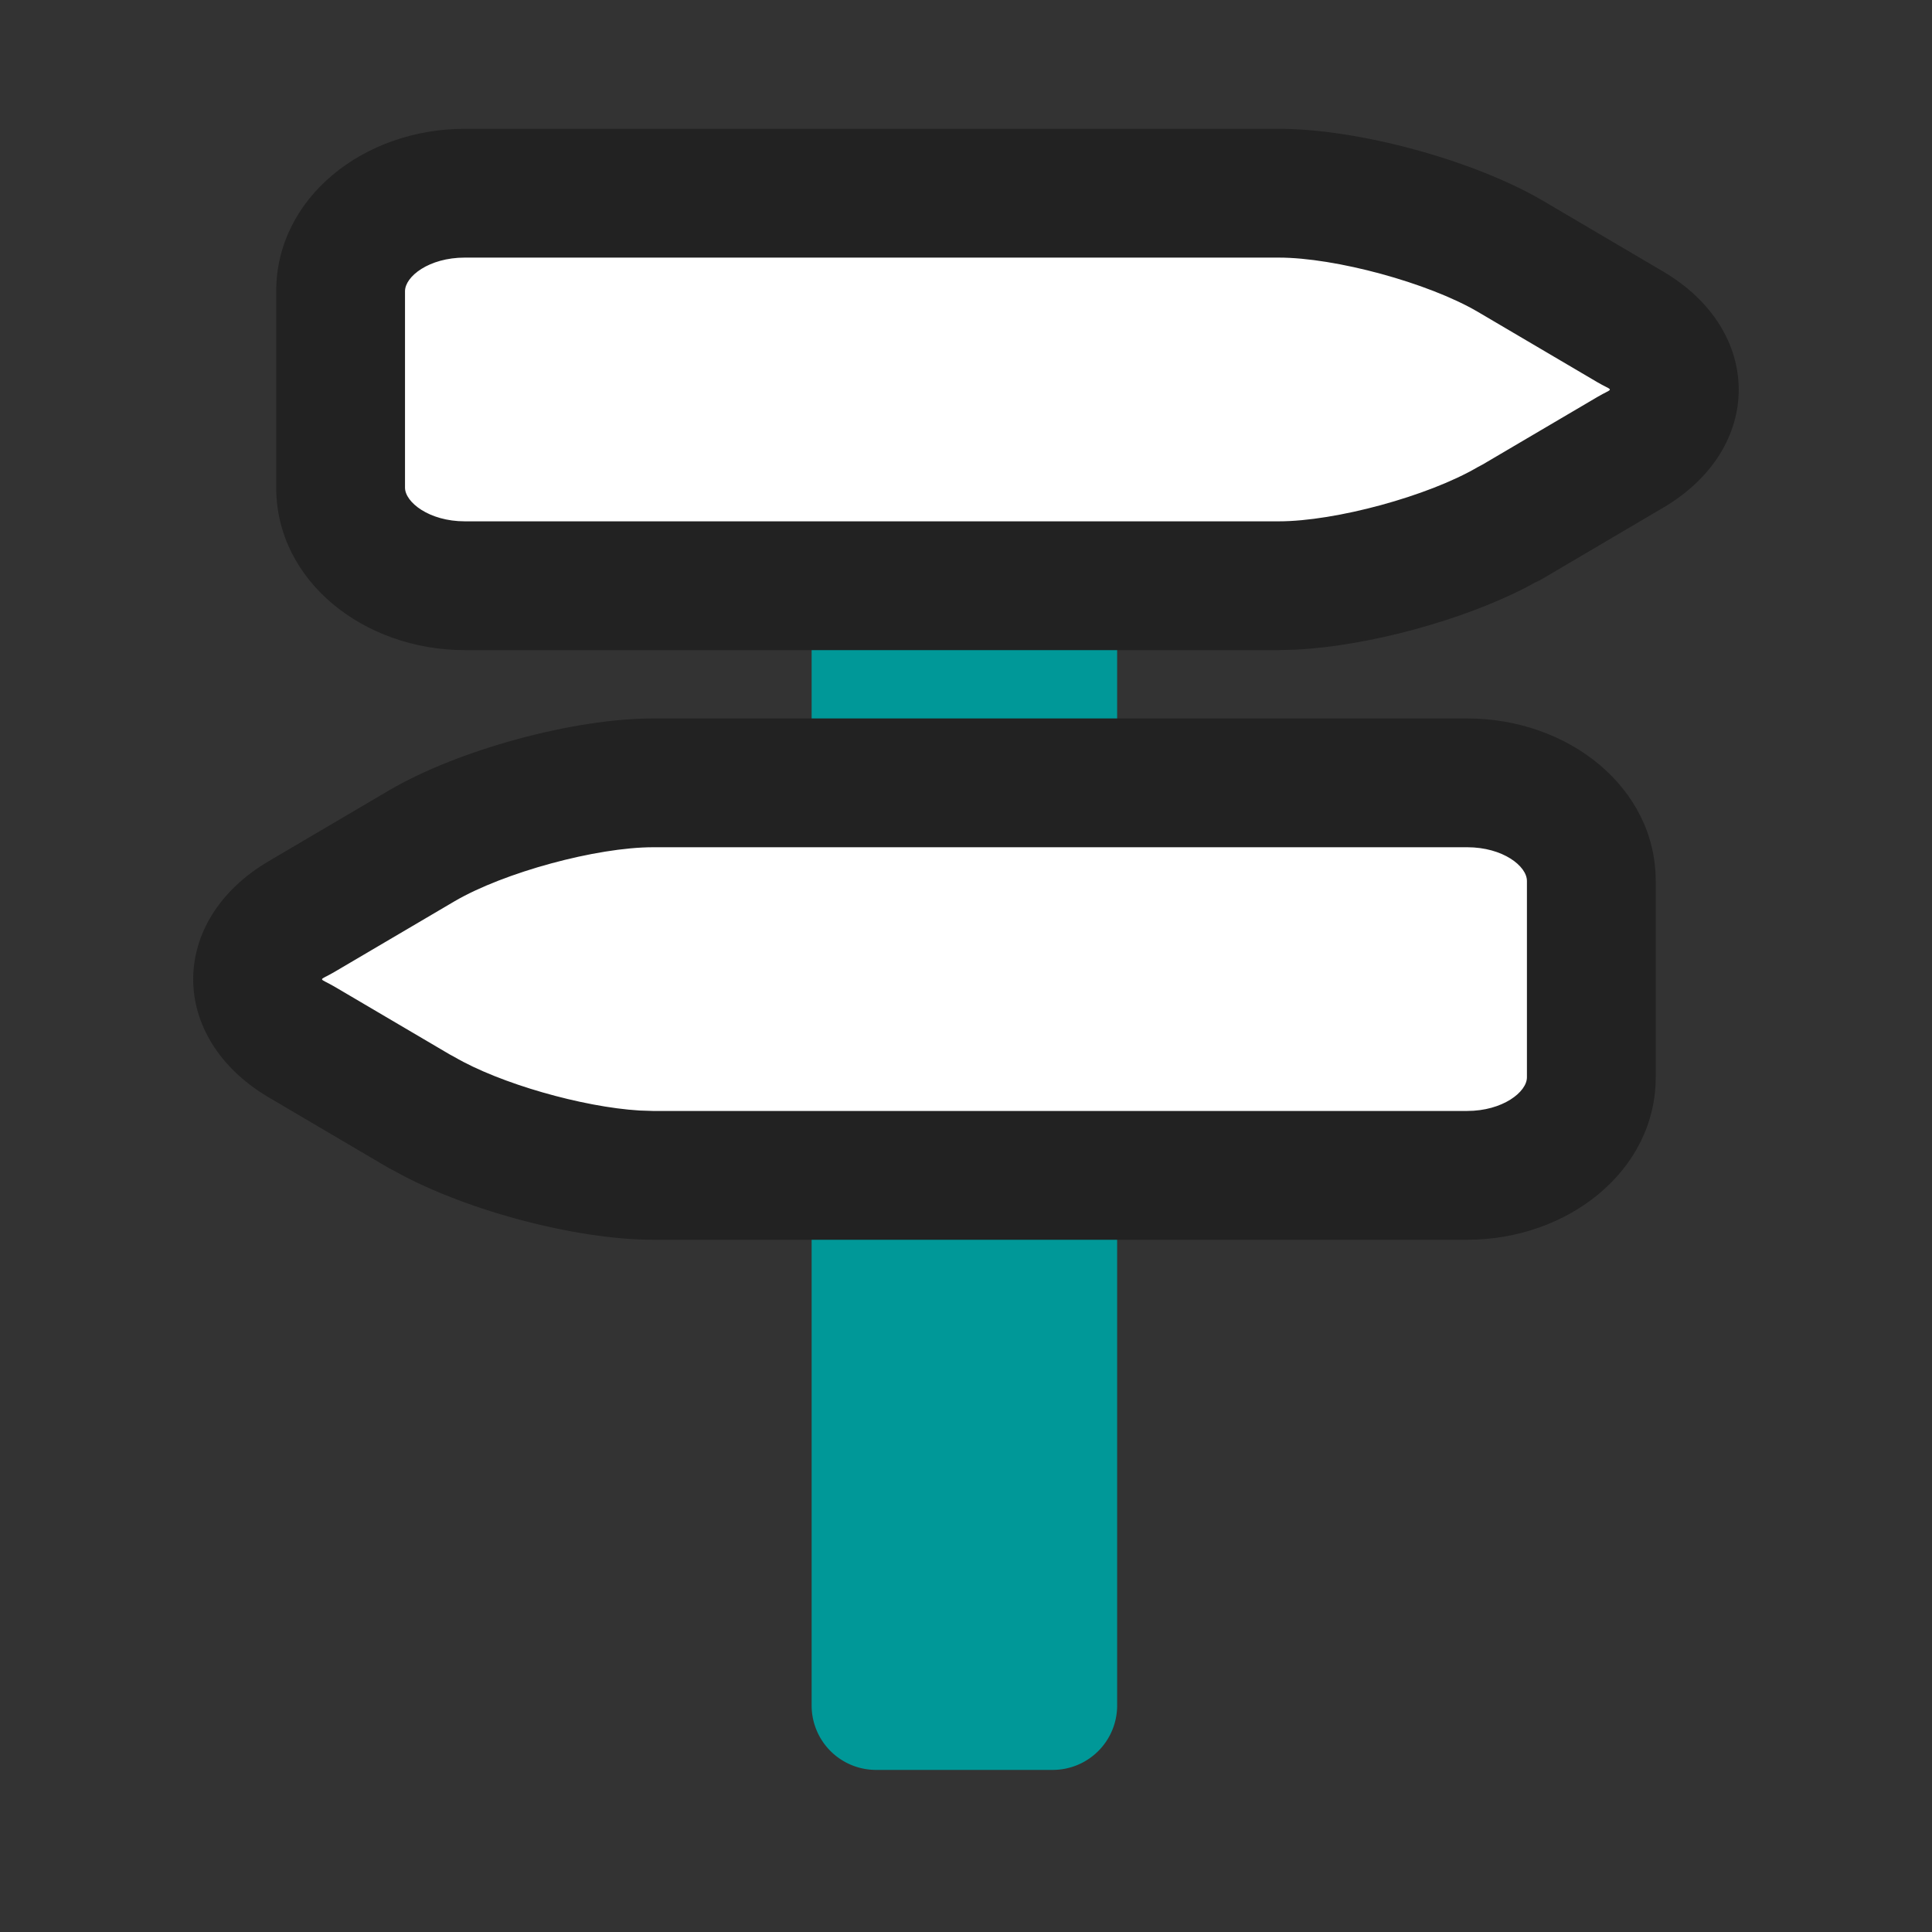
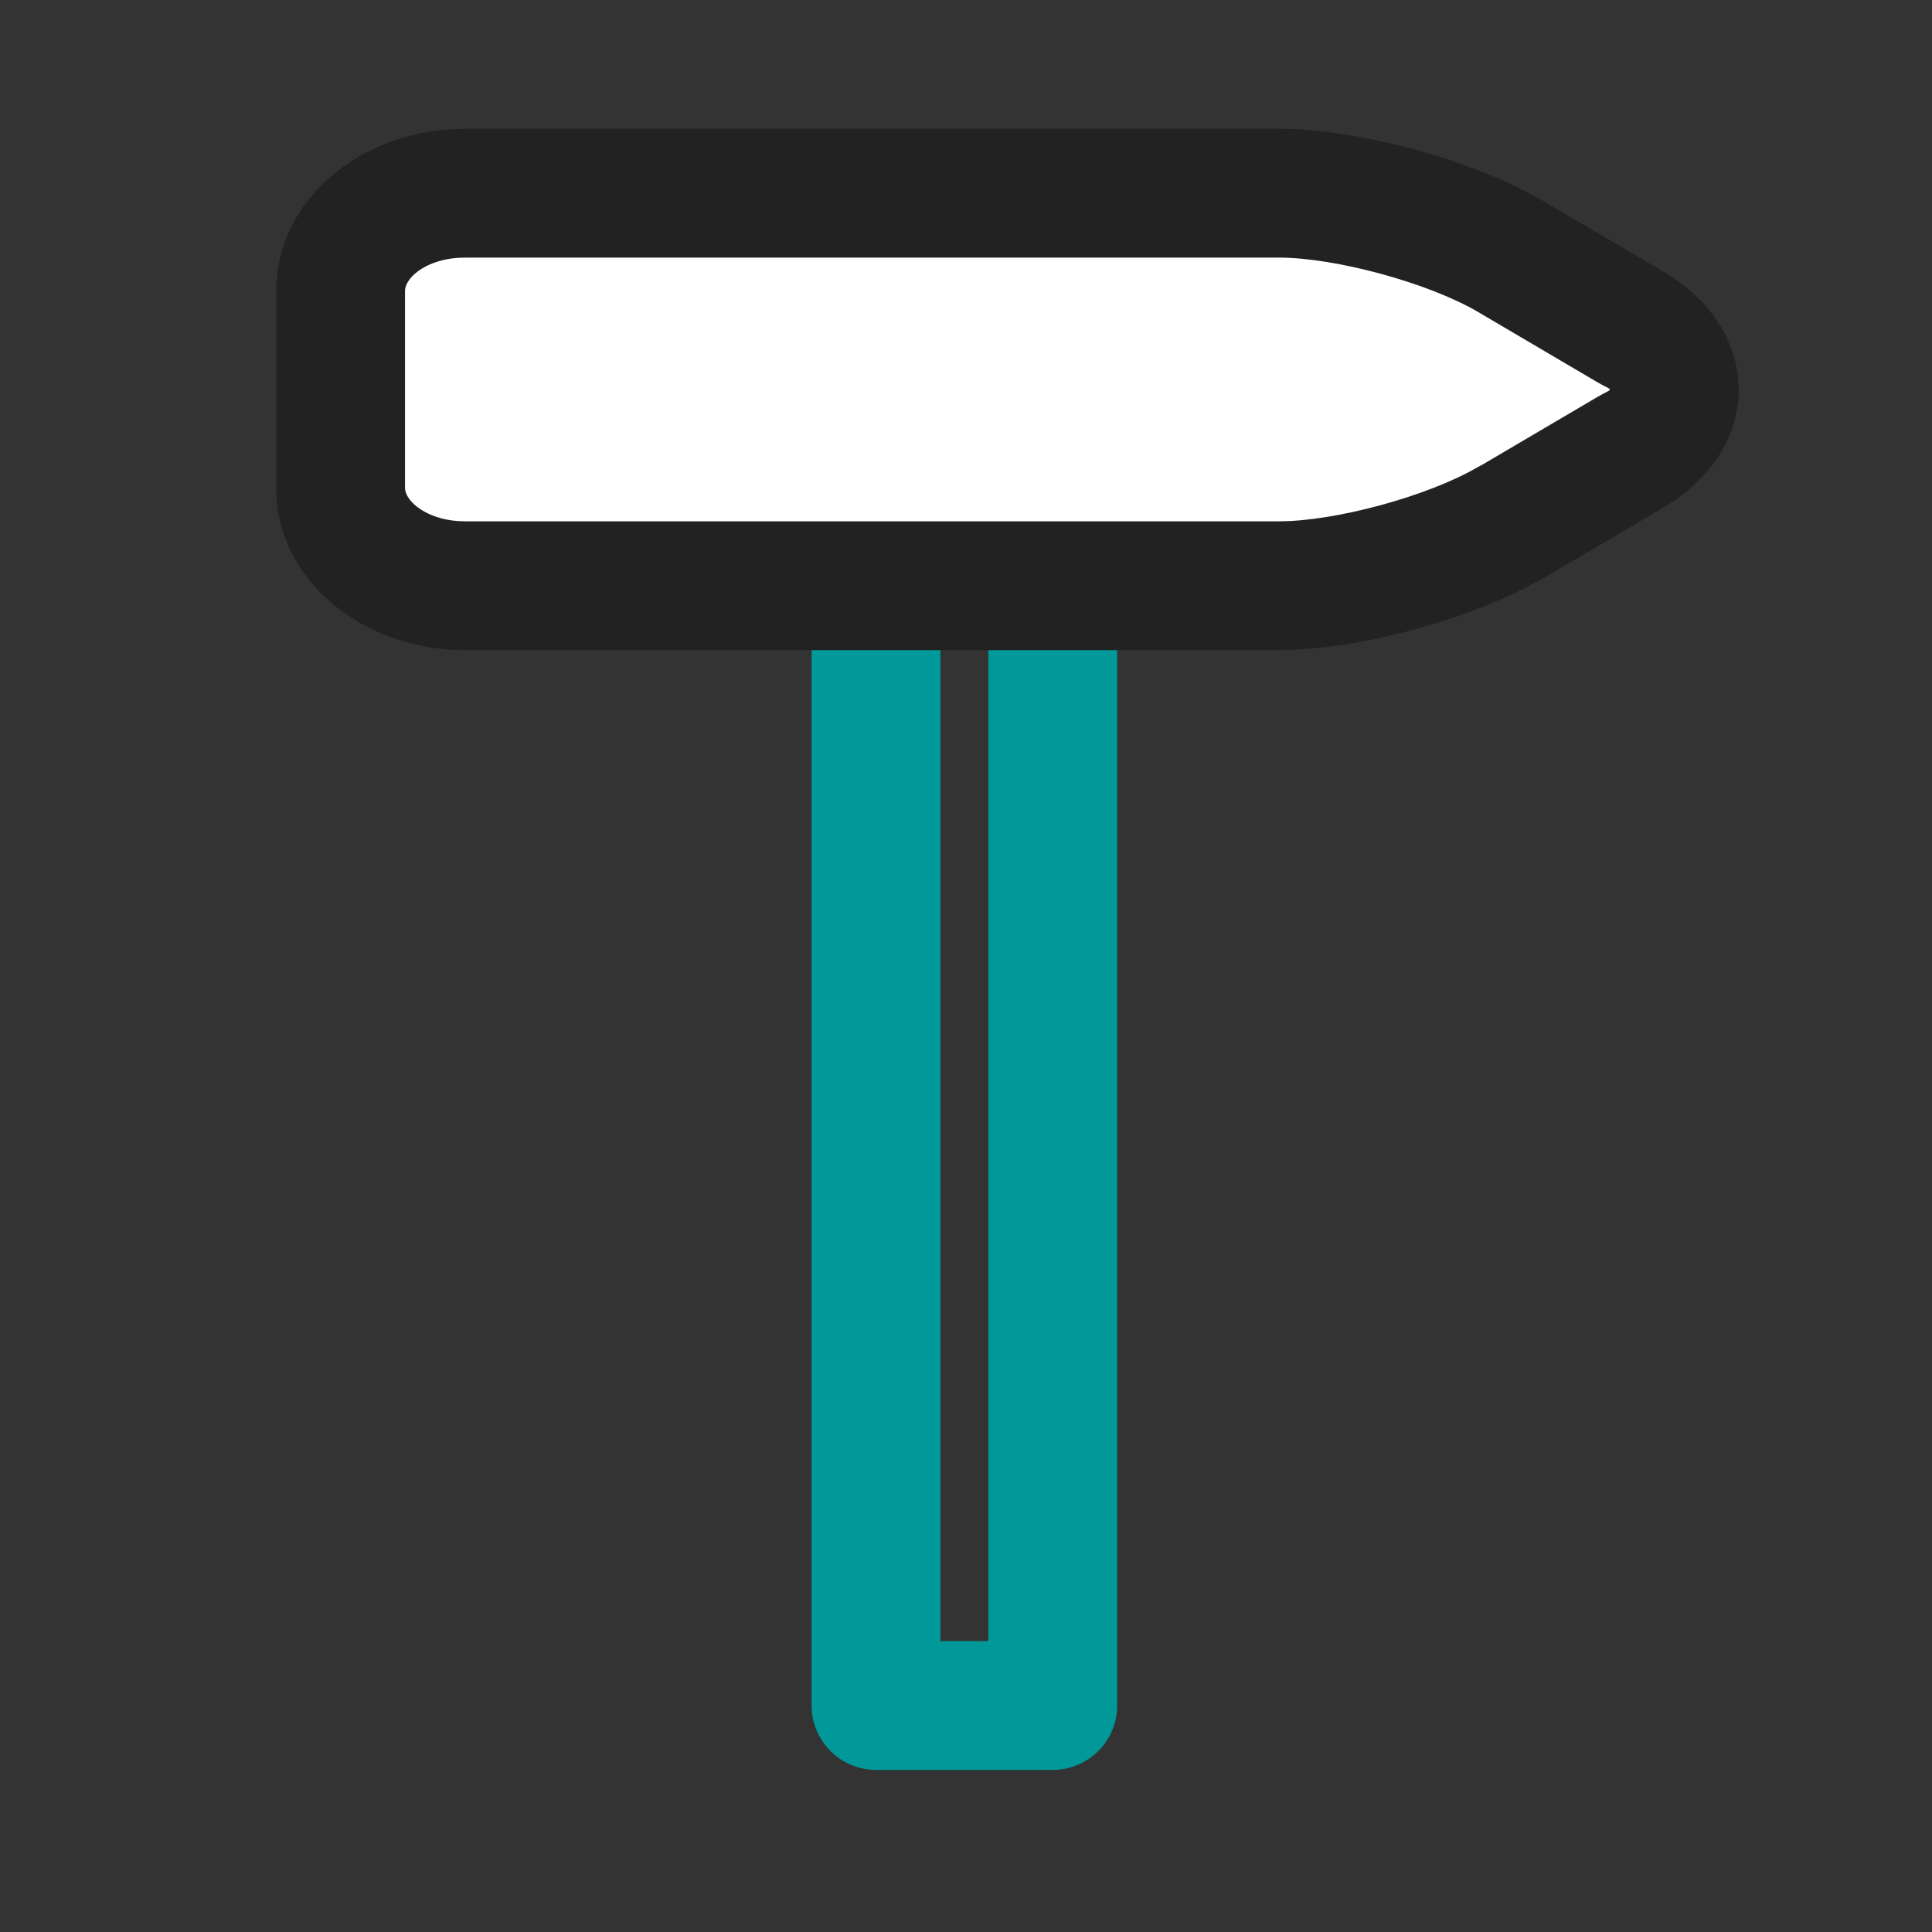
<svg xmlns="http://www.w3.org/2000/svg" class="icon" width="200px" height="200.00px" viewBox="0 0 1024 1024" version="1.1">
  <rect x="0" y="0" width="1024" height="1024" fill="#333333" stroke="none" />
-   <path d="M557.978 195.925h-93.662v708.028h93.662z" fill="#009898" />
  <path d="M557.978 161.792a34.133 34.133 0 0 1 34.133 34.133v708.028a34.133 34.133 0 0 1-34.133 34.133h-93.662a34.133 34.133 0 0 1-34.133-34.133V195.925a34.133 34.133 0 0 1 34.133-34.133h93.662z m-34.133 68.267h-25.395v639.727h25.395V230.059z" fill="#009898" />
  <path d="M800.358 277.094c-31.266 18.295-86.357 33.348-122.539 33.348H246.306c-36.25 0-65.809-23.415-65.809-51.985v-104.107c0-28.672 29.559-51.951 65.809-51.951h431.445c36.25 0 91.307 15.019 122.573 33.348l63.59 37.41c31.3 18.295 31.3 48.367 0 66.662l-63.59 37.444v-0.171z" fill="#FFFFFF" />
  <path d="M677.786 68.267c42.223 0 103.219 16.623 139.878 38.059l63.488 37.376c53.862 31.471 53.862 94.14 0.102 125.542l-63.59 37.444c-1.126 0.683-2.287 1.263-3.413 1.775l-0.341 0.102-4.506 2.492c-34.133 17.715-83.968 31.266-122.3 33.246l-9.318 0.273H246.34c-53.555 0-99.942-36.693-99.942-86.118v-104.107C146.398 104.823 192.751 68.267 246.34 68.267h431.445z m0 68.267H246.34c-18.978 0-31.676 10.001-31.676 17.818v104.107c0 7.714 12.766 17.852 31.676 17.852h431.445c30.071 0 79.189-13.38 105.335-28.672l2.697-1.434 60.894-35.84c7.851-4.608 8.67-3.072 2.321-6.451l-2.389-1.331-63.488-37.376c-26.18-15.292-75.298-28.672-105.37-28.672z" fill="#222222" />
-   <path d="M223.573 589.619c31.3 18.295 86.357 33.348 122.573 33.348h431.445c36.25 0 65.843-23.415 65.843-51.951v-104.107c0-28.706-29.594-51.985-65.809-51.985h-431.445c-36.284 0-91.307 15.053-122.607 33.348L159.983 485.717c-31.266 18.295-31.266 48.367 0 66.662l63.59 37.41v-0.171z" fill="#FFFFFF" />
-   <path d="M777.626 380.791c53.589 0 99.942 36.557 99.942 86.118v104.107c0 49.391-46.421 86.084-99.942 86.084h-431.445c-42.257 0-103.253-16.623-139.81-37.99l3.652 1.98-3.755-1.877-63.488-37.376c-53.828-31.471-53.828-94.14-0.102-125.542l63.693-37.478c36.557-21.402 97.553-38.025 139.776-38.025h431.445z m0 68.267h-431.445c-30.106 0-79.189 13.38-105.267 28.638l-63.693 37.478c-8.738 5.12-8.738 2.628 0.102 7.782l60.962 35.874 2.526 1.365c24.132 14.097 67.857 26.556 98.099 28.399l7.236 0.239h431.445c18.91 0 31.71-10.103 31.71-17.818v-104.107c0-7.817-12.698-17.852-31.676-17.852z" fill="#222222" />
</svg>